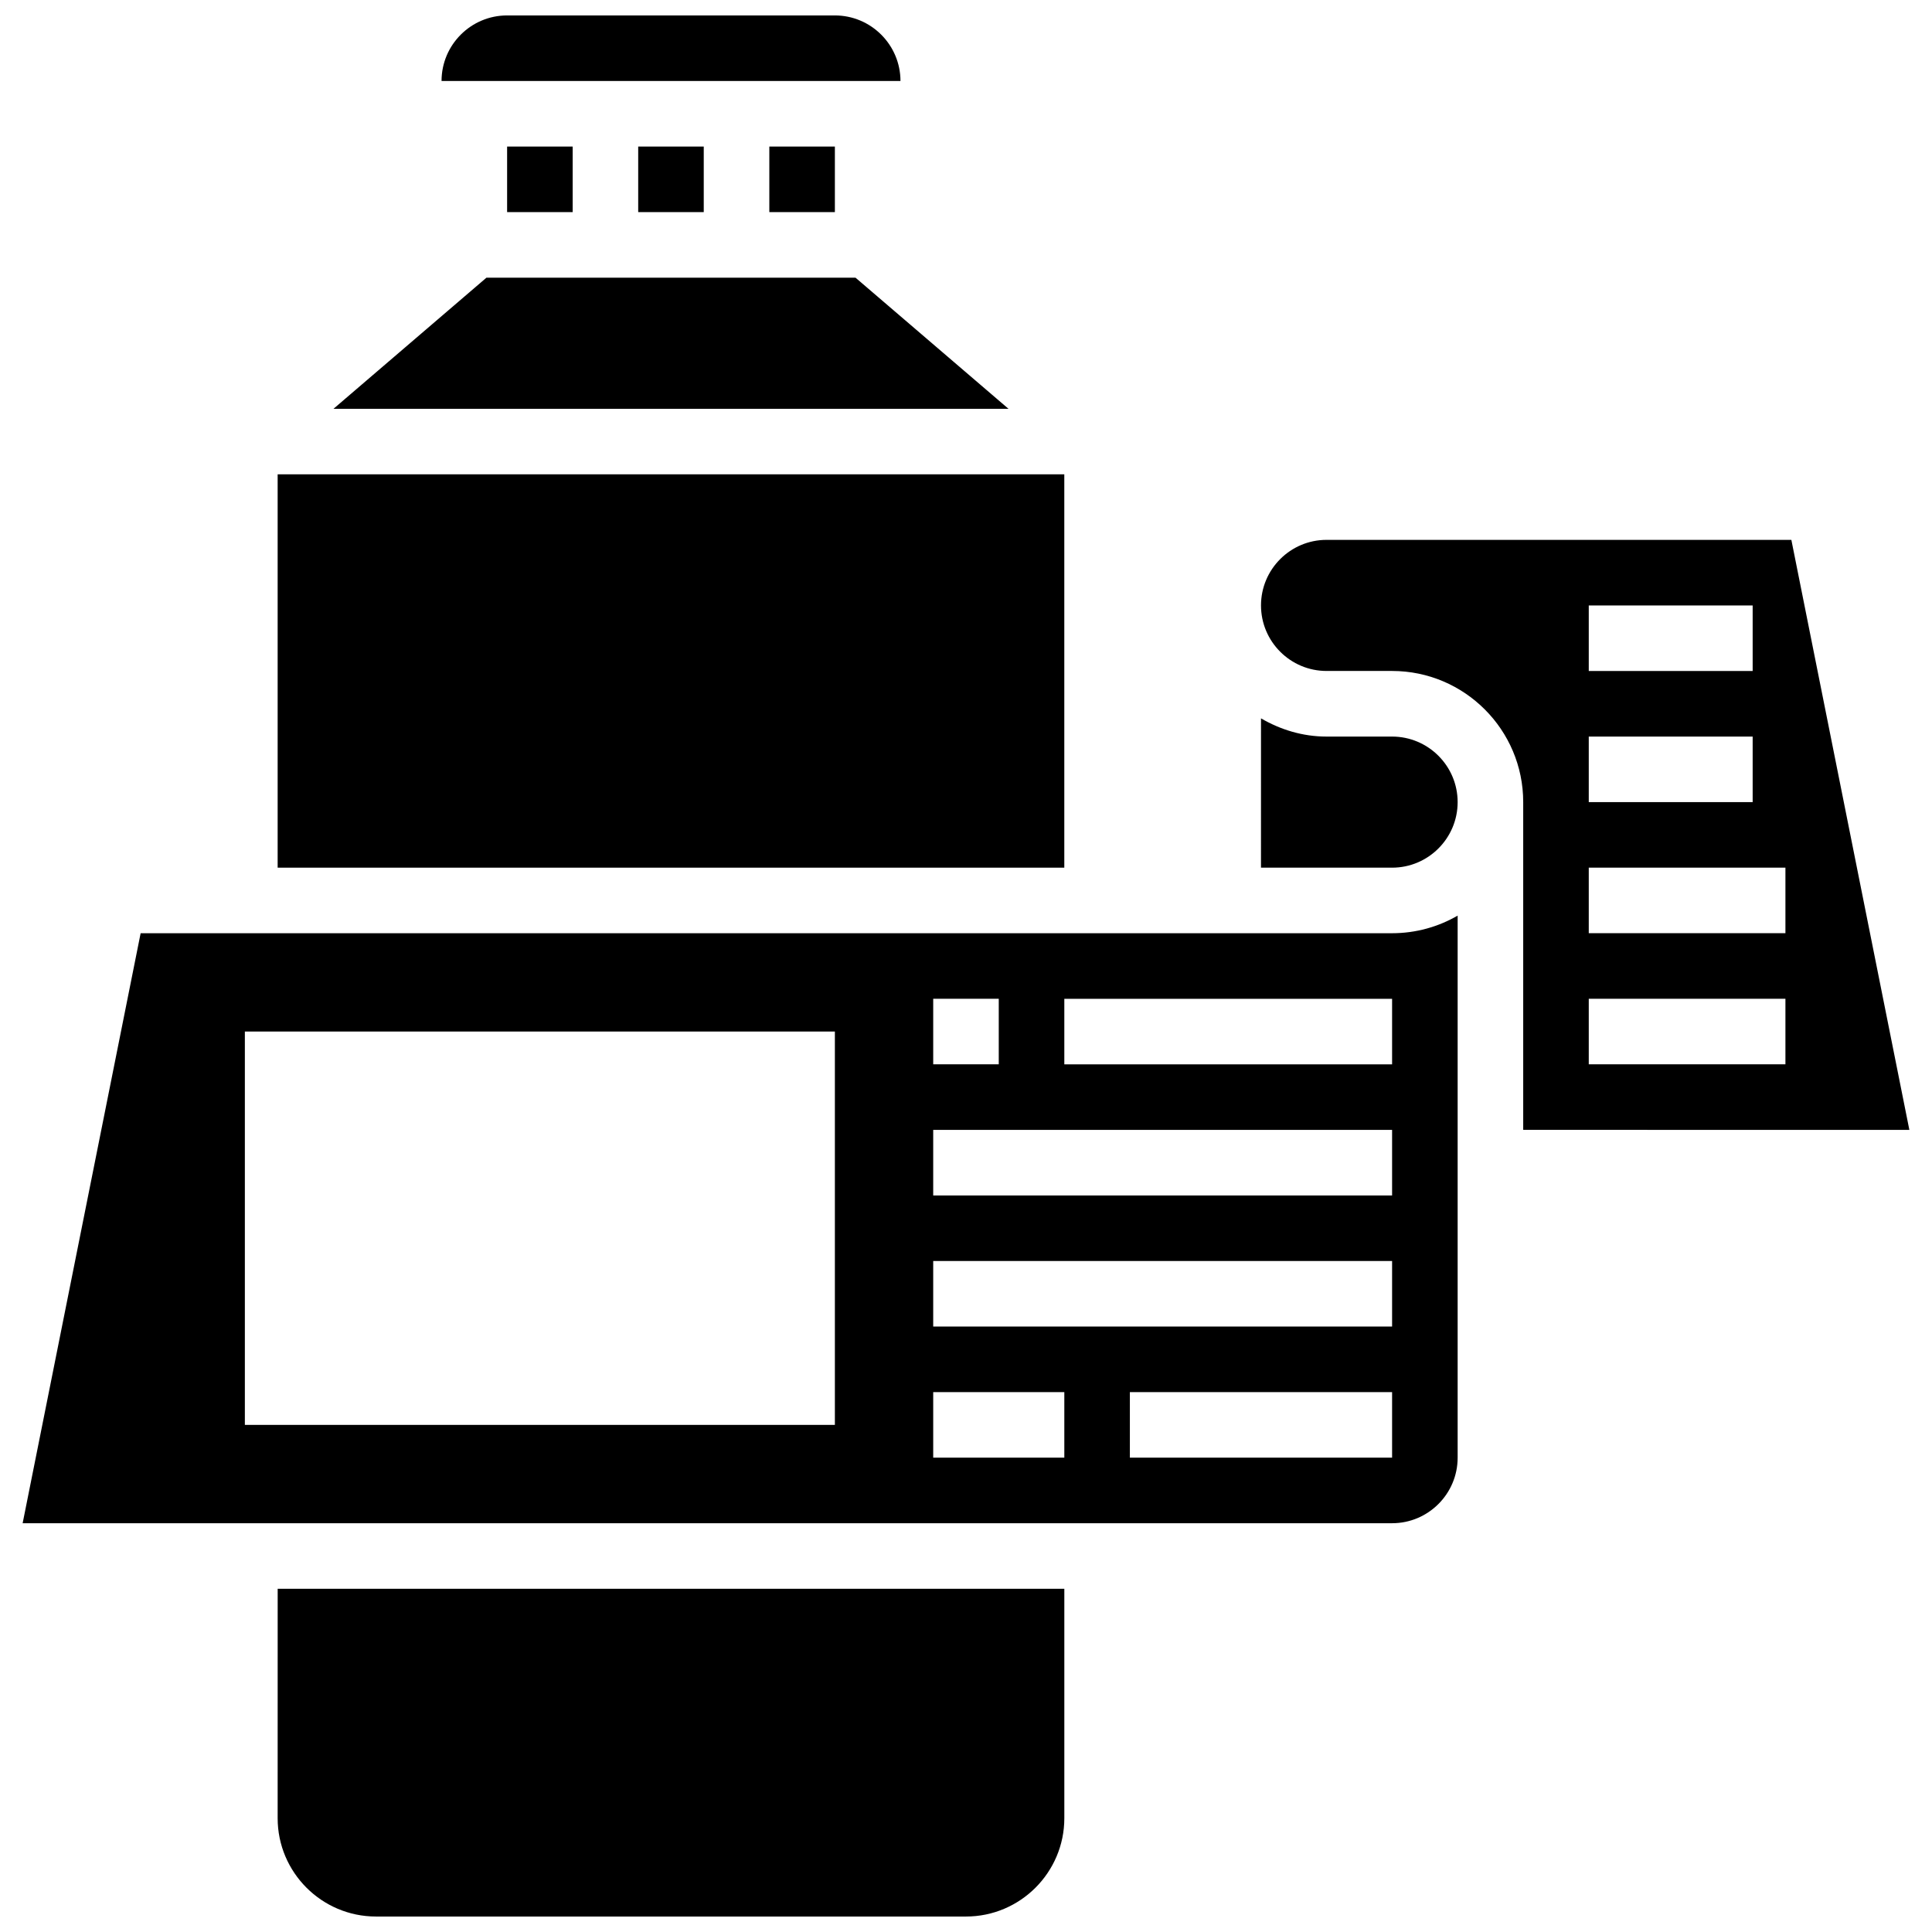
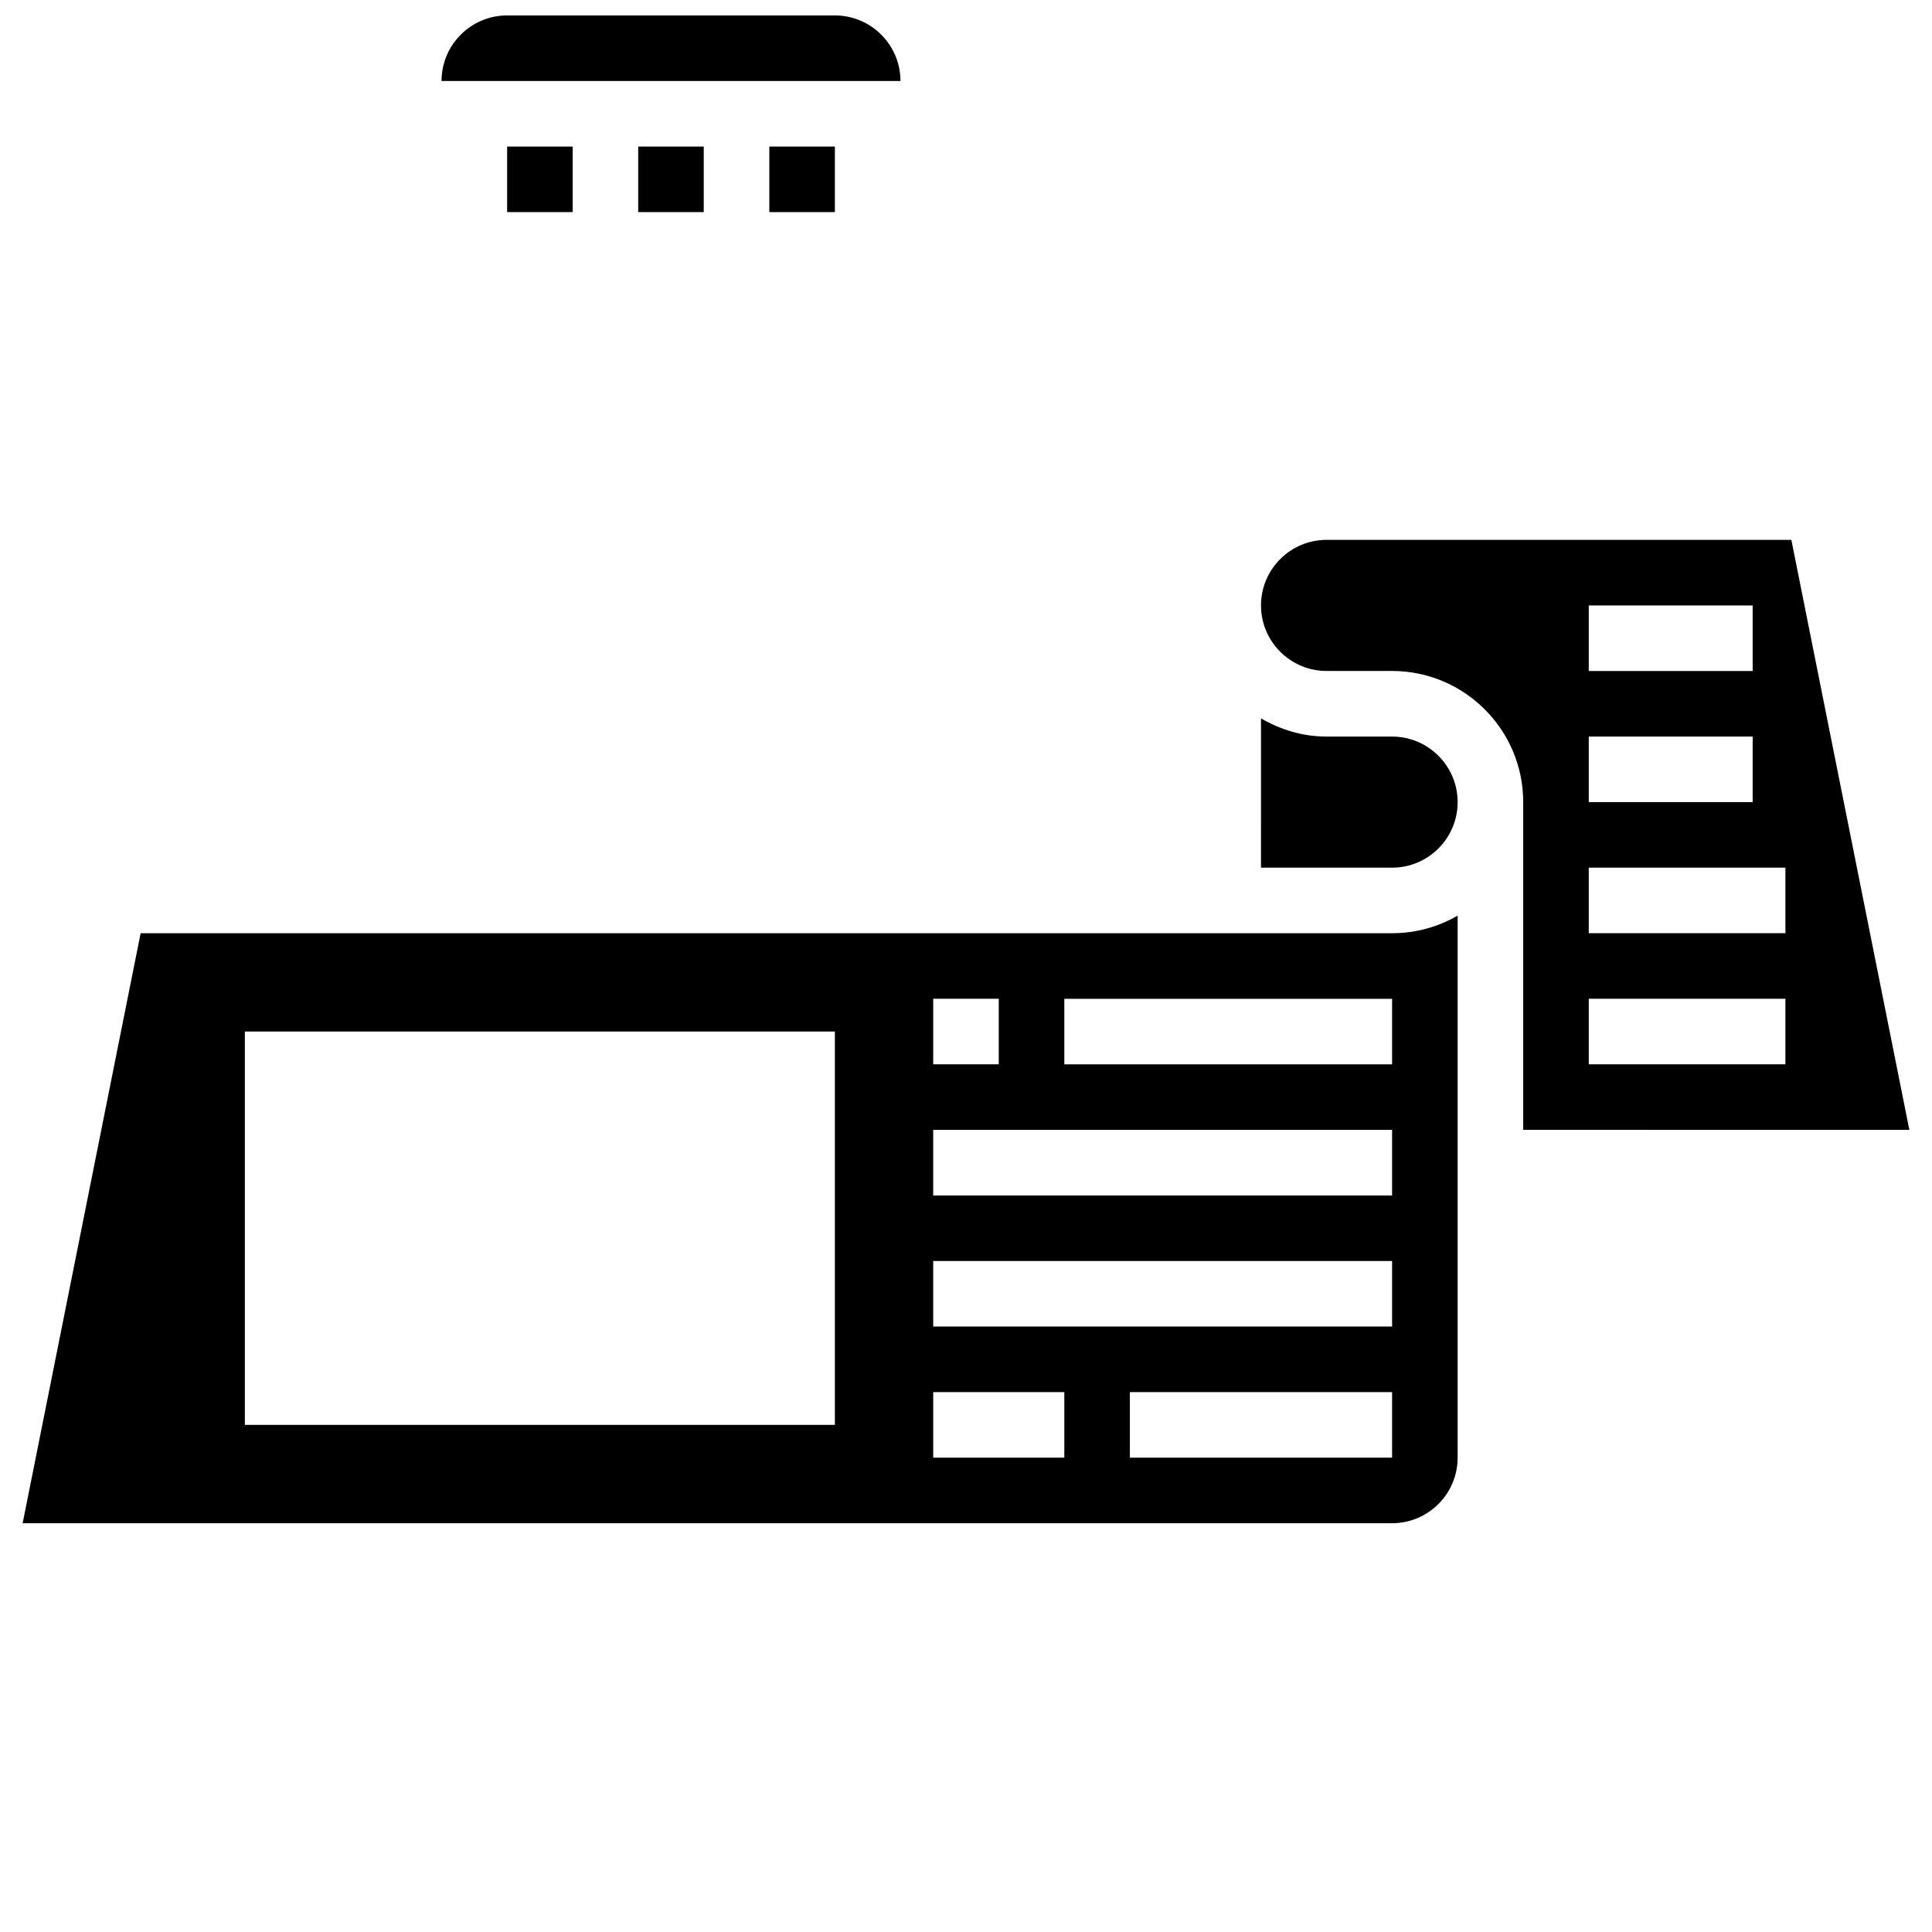
<svg xmlns="http://www.w3.org/2000/svg" width="800px" height="800px" version="1.1" viewBox="144 144 512 512">
  <defs>
    <clipPath id="b">
      <path d="m261 148.09h122v17.906h-122z" />
    </clipPath>
    <clipPath id="a">
-       <path d="m217 565h210v86.902h-210z" />
-     </clipPath>
+       </clipPath>
  </defs>
-   <path d="m370.72 217.59h-97.809l-40.531 34.746h178.88z" />
-   <path d="m217.58 269.7h208.47v104.24h-208.47z" />
  <path d="m347.88 182.84h17.371v17.371h-17.371z" />
  <path d="m313.13 182.84h17.371v17.371h-17.371z" />
  <g clip-path="url(#b)">
    <path d="m365.25 148.09h-86.863c-9.582 0-17.371 7.793-17.371 17.371h121.62c-0.012-9.578-7.805-17.371-17.383-17.371z" />
  </g>
  <g clip-path="url(#a)">
    <path d="m217.58 625.84c0 14.367 11.691 26.059 26.059 26.059h156.36c14.367 0 26.059-11.691 26.059-26.059v-60.805h-208.47z" />
  </g>
  <path d="m278.39 182.84h17.371v17.371h-17.371z" />
  <path d="m512.92 339.2h-17.371c-6.359 0-12.238-1.84-17.371-4.828l-0.004 39.57h34.746c9.582 0 17.371-7.793 17.371-17.371 0-9.582-7.789-17.371-17.371-17.371z" />
  <path d="m181.27 391.31-31.27 156.36h362.92c9.582 0 17.371-7.793 17.371-17.371v-143.65c-5.117 2.961-11.051 4.664-17.371 4.664zm210.04 17.371h17.371v17.371h-17.371zm-26.059 112.93h-156.36v-104.24h156.36zm60.805 8.684h-34.746v-17.371h34.746zm86.863 0h-69.492v-17.371h69.492zm0-34.746h-121.61v-17.371h121.61zm0-34.742h-121.61v-17.371h121.61zm0-34.746h-86.863v-17.371h86.863z" />
  <path d="m650 443.43-31.27-156.36h-123.18c-9.582 0-17.371 7.793-17.371 17.371 0 9.582 7.793 17.371 17.371 17.371h17.371c19.164 0 34.746 15.582 34.746 34.746v86.863zm-84.961-138.98h43.434v17.371h-43.434zm0 34.746h43.434v17.371h-43.434zm0 34.742h52.117v17.371h-52.117zm0 34.746h52.117v17.371h-52.117z" />
</svg>